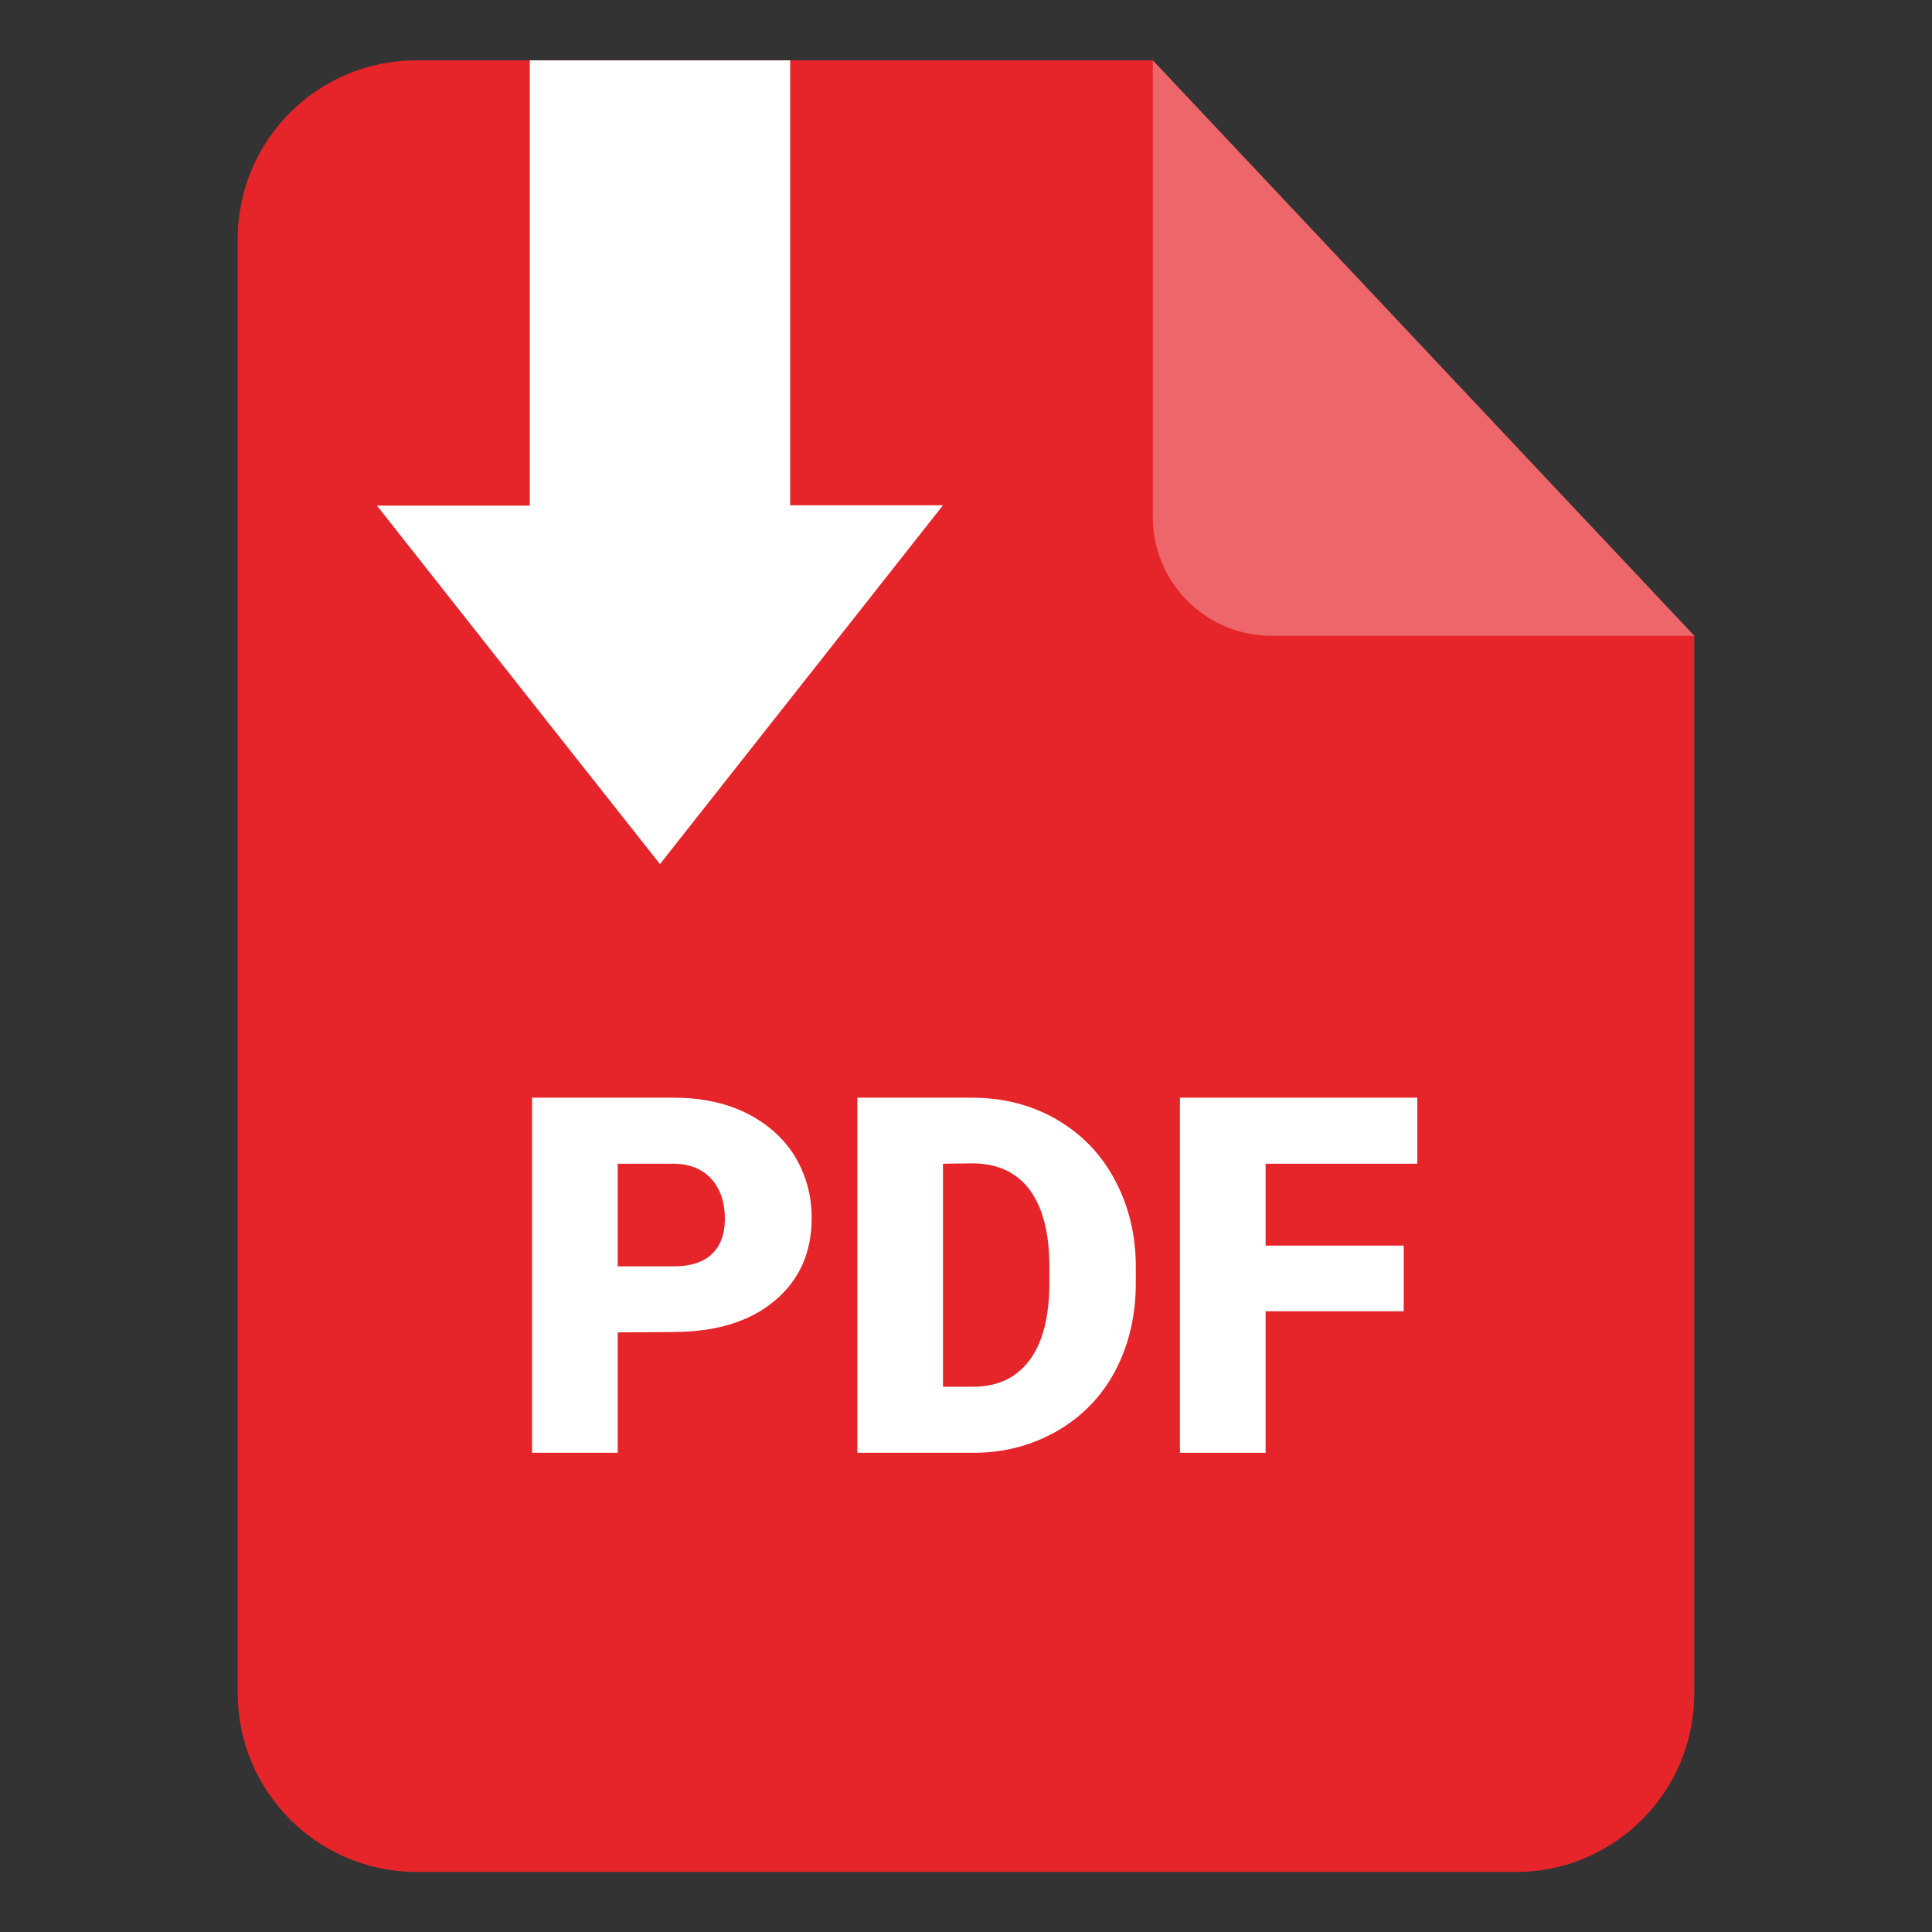
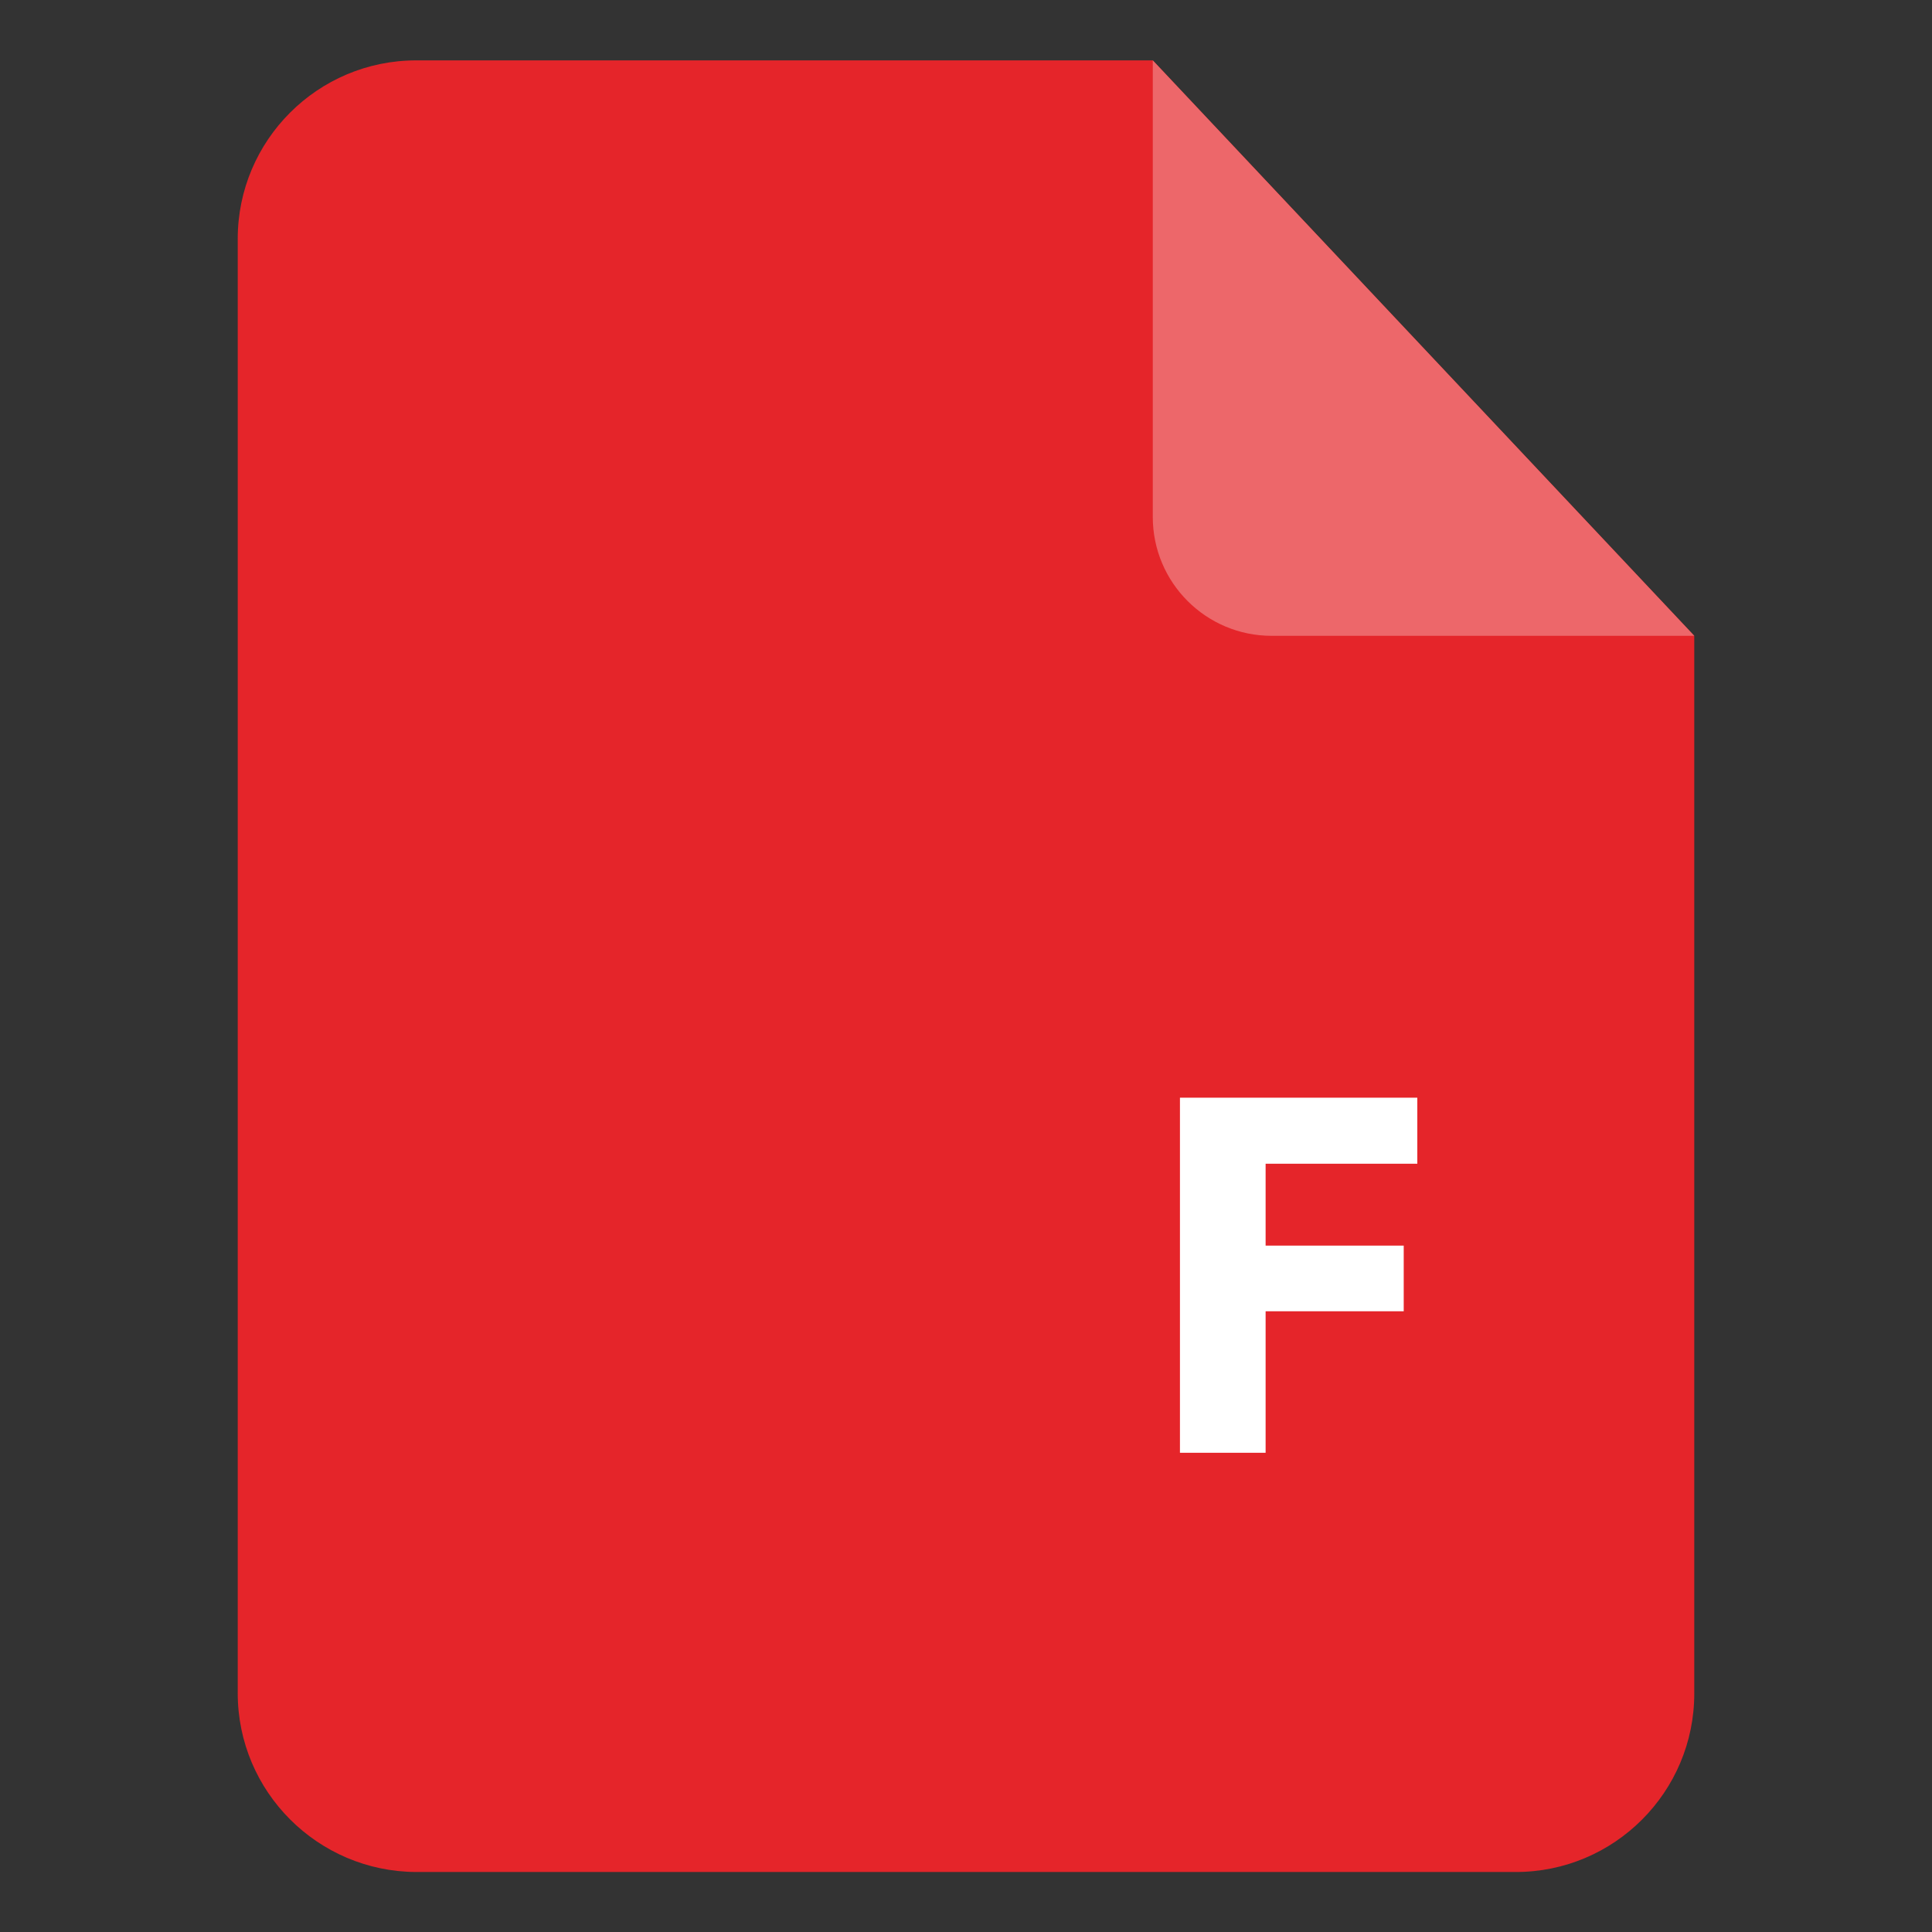
<svg xmlns="http://www.w3.org/2000/svg" version="1.1" id="Layer_1" x="0px" y="0px" viewBox="0 0 512 512" style="enable-background:new 0 0 512 512;" xml:space="preserve">
  <rect x="0" y="0" width="512" height="512" fill="#333333" stroke="none" />
  <style type="text/css">
	.st0{fill:#E5252A;}
	.st1{fill:#ED676A;}
	.st2{fill:#FFFFFF;}
</style>
  <g>
    <path class="st0" d="M449,168.5v280.3c0,26.1-21.2,47.3-47.3,47.3H110.3C84.2,496,63,474.8,63,448.7V63.3C63,37.2,84.2,16,110.3,16   h195.2L449,168.5z" />
    <path class="st1" d="M449,168.5H337c-17.4,0-31.5-14.1-31.5-31.5V16L449,168.5z" />
    <g>
-       <path class="st2" d="M163.7,353.1V385h-22.7v-94.1h37.5c7.2,0,13.6,1.3,19.1,4s9.8,6.4,12.9,11.3c3,4.9,4.6,10.4,4.6,16.6    c0,9.2-3.3,16.5-9.9,22c-6.6,5.5-15.6,8.2-27,8.2L163.7,353.1z M163.7,335.6h14.9c4.4,0,7.8-1.1,10.1-3.3c2.3-2.2,3.4-5.3,3.4-9.3    c0-4.4-1.2-7.9-3.6-10.6c-2.4-2.6-5.6-3.9-9.7-4h-15.1V335.6z" />
-       <path class="st2" d="M227.2,385v-94.1h30.3c8.3,0,15.8,1.9,22.4,5.7c6.6,3.8,11.8,9.1,15.5,16c3.7,6.9,5.6,14.6,5.6,23.1v4.3    c0,8.6-1.8,16.3-5.4,23.2c-3.6,6.8-8.8,12.2-15.4,16c-6.6,3.8-14,5.8-22.1,5.8L227.2,385L227.2,385z M249.9,308.4v59.1h7.9    c6.5,0,11.5-2.3,15-7c3.5-4.6,5.3-11.5,5.3-20.6v-4.1c0-9.1-1.8-15.9-5.3-20.6c-3.5-4.6-8.6-6.9-15.2-6.9L249.9,308.4z" />
      <path class="st2" d="M372,347.5h-36.6V385h-22.7v-94.1h62.9v17.5h-40.2v21.7H372V347.5z" />
    </g>
  </g>
-   <path class="st2" d="M174.9,229c25-31.7,49.9-63.3,75-95.1h-40.5V16h-69v118H99.9C124.9,165.7,149.8,197.3,174.9,229L174.9,229z" />
</svg>